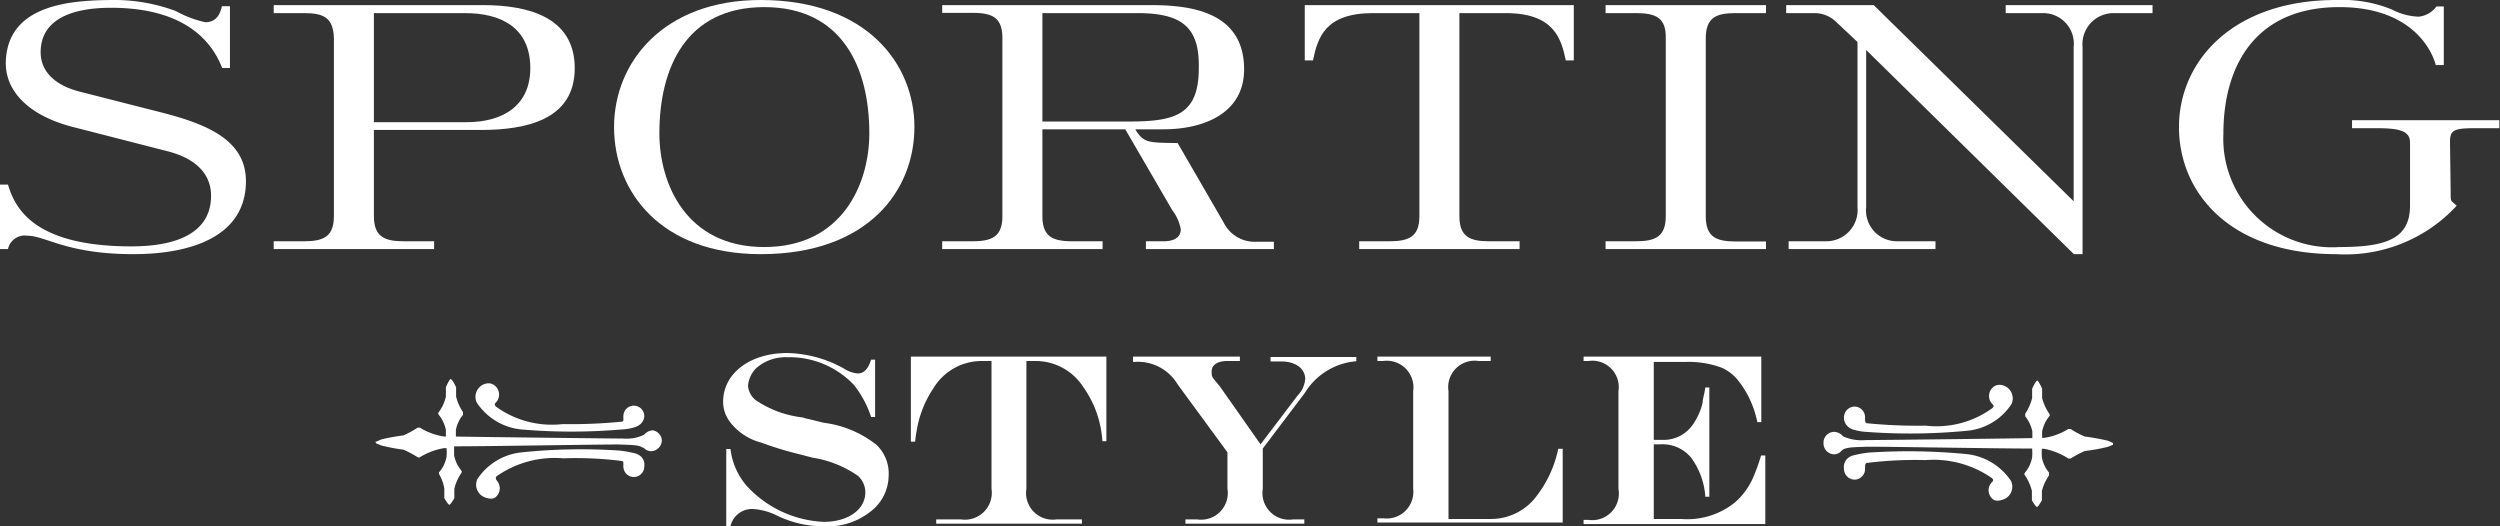
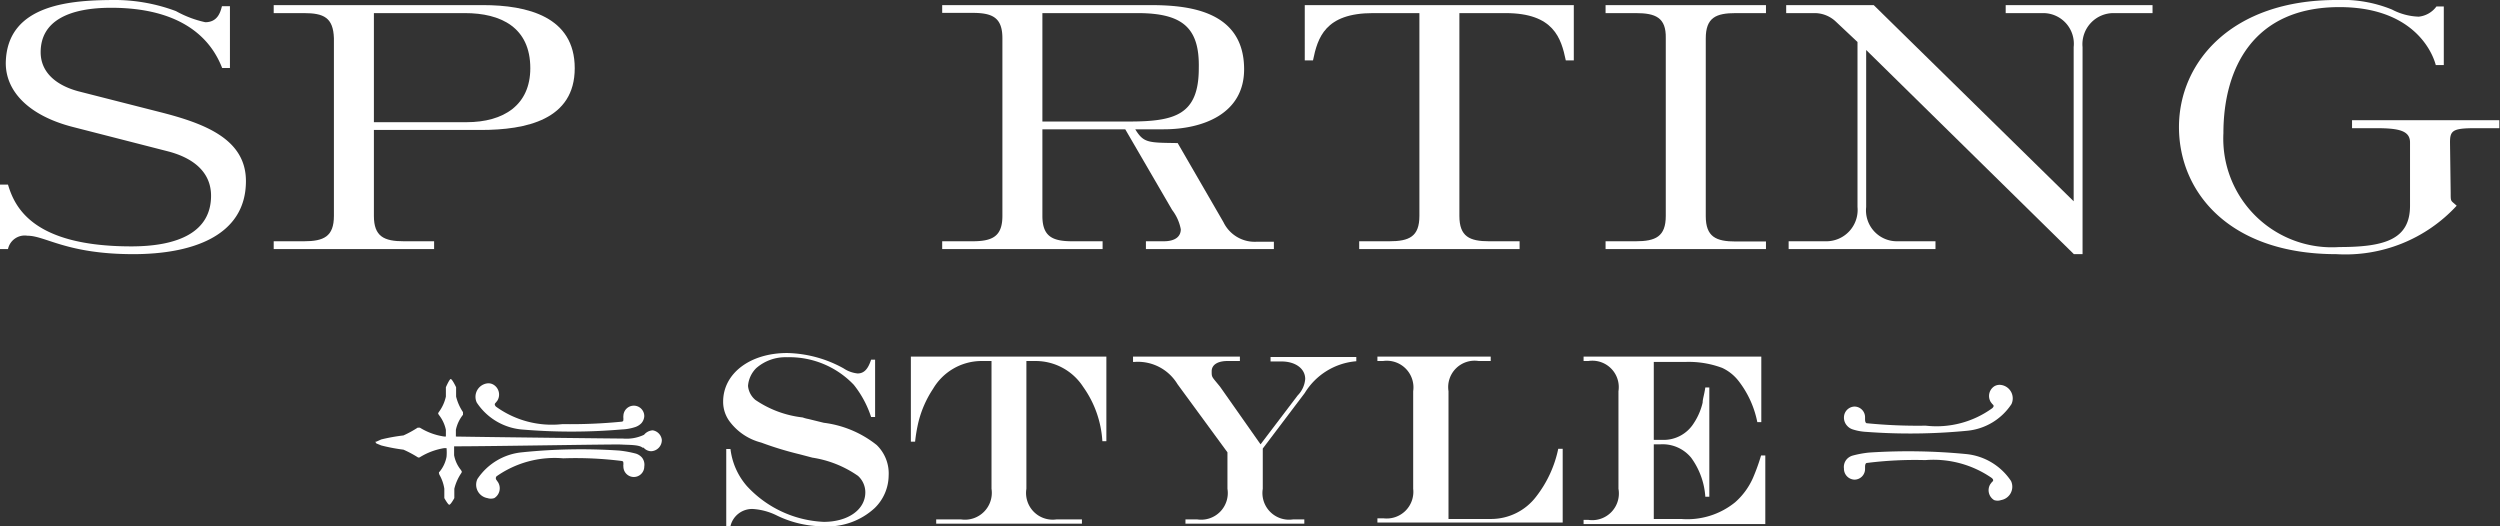
<svg xmlns="http://www.w3.org/2000/svg" viewBox="0 0 112.53 23.69">
  <rect x="0" y="0" width="112.53" height="23.69" fill="#333333" stroke="none" />
  <defs>
    <style>.cls-1,.cls-2{fill:#fff;}.cls-2{fill-rule:evenodd;}</style>
  </defs>
  <g id="Layer_2" data-name="Layer 2">
    <g id="Layer_1-2" data-name="Layer 1">
      <path class="cls-1" d="M7.22,5.05c2,.51,3.85,1.21,3.85,3.1,0,2.5-2.47,3.29-5.07,3.29-3,0-3.95-.83-4.77-.83a.77.77,0,0,0-.87.6H0V8.31H.36c.3,1,1.1,2.78,5.55,2.78,2.14,0,3.59-.66,3.59-2.28,0-1-.71-1.68-1.95-2L3.26,5.71c-1.93-.5-3-1.57-3-2.87C.3.13,3.31,0,5.25,0A7.89,7.89,0,0,1,7.92.5,4.82,4.82,0,0,0,9.24,1c.55,0,.68-.44.75-.72h.36V3.06H10C9.69,2.28,8.74.35,5,.35c-1.84,0-3.17.56-3.17,2,0,.9.69,1.5,1.74,1.77Z" />
      <path class="cls-1" d="M19.54,11.21H12.32v-.35h1.36c.89,0,1.35-.21,1.35-1.14v-8C15,.79,14.57.59,13.68.59H12.32V.23h9.42c2,0,4.13.52,4.13,2.84s-2.18,2.78-4.23,2.78H16.83V9.72c0,.93.46,1.14,1.35,1.14h1.36ZM21,5.5c1.67,0,2.87-.77,2.87-2.43,0-1.84-1.33-2.48-2.94-2.48H16.83V5.5Z" />
-       <path class="cls-1" d="M34.24,11.44c-4.46,0-6.6-2.78-6.6-5.72S29.89,0,34.24,0C39,0,41.16,2.87,41.16,5.72S39.08,11.44,34.24,11.44ZM39.13,6c0-2.93-1.2-5.68-4.73-5.68S29.68,3.07,29.68,6c0,2.28,1.21,5.12,4.72,5.12S39.13,8.28,39.13,6Z" />
      <path class="cls-1" d="M57.34,11.21H51.58v-.35h.8c.53,0,.77-.22.77-.54a2.06,2.06,0,0,0-.39-.87L50.65,5.82H46.92v3.9c0,.93.46,1.14,1.35,1.14h1.36v.35H42.41v-.35h1.36c.89,0,1.35-.21,1.35-1.14v-8c0-.94-.46-1.14-1.35-1.14H42.41V.23h9.35C53.4.23,56,.43,56,3.12c0,2-1.85,2.7-3.62,2.7H51.1c.38.62.58.6,1.91.62L55.07,10a1.56,1.56,0,0,0,1.51.88h.76ZM50.81,5.47c2.07,0,3.15-.29,3.15-2.4C54,1.24,53.22.59,51.2.59H46.92V5.47Z" />
      <path class="cls-1" d="M68.4,11.21H61.18v-.35h1.36c.89,0,1.35-.21,1.35-1.14V.59H61.8c-2.16,0-2.49,1.11-2.7,2.13h-.37V.23H70.84V2.72h-.36c-.21-1-.54-2.13-2.71-2.13H65.69V9.72c0,.93.46,1.14,1.34,1.14H68.4Z" />
      <path class="cls-1" d="M79.49,11.21H72.27v-.35h1.36c.89,0,1.35-.21,1.35-1.14v-8C75,.79,74.52.59,73.63.59H72.27V.23h7.22V.59H78.13c-.89,0-1.35.2-1.35,1.14v8c0,.93.46,1.14,1.35,1.14h1.36Z" />
      <path class="cls-1" d="M93.74,11.44h-.39L84,2.25V9.32a1.39,1.39,0,0,0,1.38,1.54h1.74v.35H80.51v-.35h1.68a1.41,1.41,0,0,0,1.42-1.54V1.89l-1-.94a1.39,1.39,0,0,0-.91-.36h-1.3V.23h3.94l9,8.83V2.12A1.38,1.38,0,0,0,92,.59H90.28V.23h6.61V.59H95.15a1.4,1.4,0,0,0-1.41,1.53Z" />
      <path class="cls-1" d="M110.31,8.69c0,.41,0,.32.27.57a6.81,6.81,0,0,1-5.42,2.18c-4.8,0-7.08-2.78-7.08-5.72S100.47,0,105.16,0a5.93,5.93,0,0,1,2.51.43,2.76,2.76,0,0,0,1.2.32,1.13,1.13,0,0,0,.8-.46H110V2.93h-.36c-.21-.78-1.18-2.61-4.34-2.61-3.87,0-5.22,2.75-5.22,5.68a4.89,4.89,0,0,0,5.22,5.12c2.06,0,3.18-.35,3.18-1.86V6.41c0-.53-.51-.64-1.51-.64h-1.1V5.41h6.63v.36h-1.1c-1,0-1.12.11-1.12.64Z" />
      <path class="cls-2" d="M29,18.73a.47.47,0,1,0-.94,0,.19.19,0,0,0,0,.08c0,.15,0,.15-.07.17a23.51,23.51,0,0,1-2.67.11,4.29,4.29,0,0,1-3-.79c-.06-.07-.07-.12,0-.18l.07-.09a.52.52,0,0,0-.17-.71.44.44,0,0,0-.31-.06h0a.61.61,0,0,0-.45.86,2.72,2.72,0,0,0,2,1.21,26.53,26.53,0,0,0,4.53,0,2.15,2.15,0,0,0,.61-.11.69.69,0,0,0,.27-.17l0,0h0A.52.52,0,0,0,29,18.73Z" />
      <path class="cls-2" d="M29,21a.47.47,0,1,1-.94,0,.22.22,0,0,1,0-.08c0-.14,0-.15-.07-.17a16.49,16.49,0,0,0-2.64-.12,4.55,4.55,0,0,0-3,.81.13.13,0,0,0,0,.17l.07.1a.52.52,0,0,1-.17.71.49.49,0,0,1-.31,0h0a.61.61,0,0,1-.45-.86,2.72,2.72,0,0,1,2-1.2,26,26,0,0,1,4.38-.08,5,5,0,0,1,.76.14.61.61,0,0,1,.27.18l0,0h0A.52.52,0,0,1,29,21Z" />
      <path class="cls-2" d="M29.38,19.37a.55.55,0,0,0-.39.2,1.84,1.84,0,0,1-.95.17c-.31,0-5.74-.06-7.52-.09,0-.08,0-.18,0-.3a1.61,1.61,0,0,1,.32-.68s0,0,0-.12a2.17,2.17,0,0,1-.31-.7c0-.2,0-.42,0-.42s-.17-.36-.24-.37h0c-.06,0-.22.37-.22.37s0,.22,0,.42a1.82,1.82,0,0,1-.32.7c-.06.09,0,.09,0,.12a1.61,1.61,0,0,1,.32.68c0,.12,0,.22,0,.3H20a2.86,2.86,0,0,1-1.1-.4s-.05,0-.1,0a4.83,4.83,0,0,1-.64.35,8.29,8.29,0,0,0-1,.18l-.22.1c-.06,0-.05,0,0,.08l.22.09a8,8,0,0,0,1,.19,4.81,4.81,0,0,1,.64.34.09.09,0,0,0,.1,0,3,3,0,0,1,1.1-.41h.1a2.31,2.31,0,0,1,0,.39,1.47,1.47,0,0,1-.32.68s-.05,0,0,.13A1.82,1.82,0,0,1,20,22c0,.21,0,.42,0,.42s.16.29.22.3h0c.07,0,.23-.3.23-.3s0-.21,0-.42a2.17,2.17,0,0,1,.31-.7c.06-.09,0-.09,0-.13a1.47,1.47,0,0,1-.32-.68c0-.17,0-.3,0-.4,1.78,0,7.22-.1,7.53-.08s.79,0,.95.14l.05,0a.46.46,0,0,0,.34.16.5.5,0,0,0,.48-.51A.49.49,0,0,0,29.38,19.37Z" />
      <path class="cls-2" d="M83,18.8a.49.49,0,0,1,.48-.5.48.48,0,0,1,.47.5s0,.06,0,.08,0,.15.07.17a23.27,23.27,0,0,0,2.66.11,4.27,4.27,0,0,0,3-.79c.07-.07.08-.12,0-.18l-.07-.09a.52.52,0,0,1,.17-.72.47.47,0,0,1,.31-.05h0a.61.61,0,0,1,.45.86,2.69,2.69,0,0,1-2,1.2,26.6,26.6,0,0,1-4.53.05,2.39,2.39,0,0,1-.61-.11.56.56,0,0,1-.27-.18l0,0h0A.53.53,0,0,1,83,18.8Z" />
      <path class="cls-2" d="M83,21.09a.49.49,0,0,0,.48.5.48.48,0,0,0,.47-.5s0-.06,0-.08,0-.15.07-.17a17.3,17.3,0,0,1,2.64-.13,4.61,4.61,0,0,1,3,.81c.07.07.08.12,0,.18l-.07.09a.52.52,0,0,0,.17.72.47.47,0,0,0,.31,0h0a.61.61,0,0,0,.45-.86,2.75,2.75,0,0,0-2-1.21,27.1,27.1,0,0,0-4.38-.07,4.55,4.55,0,0,0-.76.14.56.56,0,0,0-.27.18s0,0,0,0h0A.53.53,0,0,0,83,21.09Z" />
-       <path class="cls-2" d="M82.57,19.44a.55.55,0,0,1,.39.2,2,2,0,0,0,1,.17c.31,0,5.73-.06,7.52-.09,0-.08,0-.18,0-.3a1.61,1.61,0,0,0-.32-.68s0,0,0-.12a2.27,2.27,0,0,0,.31-.7c0-.21,0-.42,0-.42s.16-.36.23-.37h0c.06,0,.22.37.22.37l0,.42a2.27,2.27,0,0,0,.32.7c.06.09,0,.09,0,.12a1.61,1.61,0,0,0-.32.68c0,.12,0,.21,0,.29H92a2.86,2.86,0,0,0,1.1-.4s.06,0,.1,0a4.32,4.32,0,0,0,.64.34,9.94,9.94,0,0,1,1.05.19l.22.1s0,0,0,.08l-.22.09a7.88,7.88,0,0,1-1.05.19,5.52,5.52,0,0,0-.64.34s-.1,0-.1,0A3,3,0,0,0,92,20.2h-.09a2.31,2.31,0,0,0,0,.39,1.47,1.47,0,0,0,.32.68s0,0,0,.13a2.17,2.17,0,0,0-.32.7l0,.42s-.16.29-.22.3h0c-.06,0-.23-.3-.23-.3l0-.42a2.17,2.17,0,0,0-.31-.7c-.07-.09,0-.09,0-.13a1.47,1.47,0,0,0,.32-.68,2.31,2.31,0,0,0,0-.4c-1.77,0-7.21-.1-7.52-.08s-.8,0-1,.13l-.06.05a.44.44,0,0,1-.34.16.49.49,0,0,1-.47-.51A.48.48,0,0,1,82.57,19.44Z" />
      <path class="cls-1" d="M36,20.45a15.08,15.08,0,0,1-1.74-.53,2.56,2.56,0,0,1-1.38-.9,1.48,1.48,0,0,1-.33-.94c0-1.27,1.21-2.19,2.88-2.19a5.46,5.46,0,0,1,2.54.69,1.4,1.4,0,0,0,.63.23c.29,0,.47-.19.61-.62h.18v2.58h-.18a4.59,4.59,0,0,0-.78-1.45,4,4,0,0,0-3-1.24,2,2,0,0,0-1.39.49,1.26,1.26,0,0,0-.37.8A.93.93,0,0,0,34,18a4.7,4.7,0,0,0,2.13.79,1.48,1.48,0,0,0,.26.07l.69.17a4.76,4.76,0,0,1,2.38,1A1.78,1.78,0,0,1,40,21.41a2.07,2.07,0,0,1-.63,1.46,3.13,3.13,0,0,1-2.31.82,4.78,4.78,0,0,1-2.1-.49,2.82,2.82,0,0,0-1.08-.29,1,1,0,0,0-1,.77h-.19V20.21h.19a3.09,3.09,0,0,0,.74,1.67,5,5,0,0,0,3.46,1.61c1.09,0,1.87-.55,1.87-1.33a1,1,0,0,0-.33-.74,4.88,4.88,0,0,0-2.05-.82Z" />
      <path class="cls-1" d="M41,16.05h8.8v3.81h-.18a4.68,4.68,0,0,0-.86-2.44,2.55,2.55,0,0,0-2.17-1.17h-.39V22a1.2,1.2,0,0,0,1.35,1.38H48.7v.19H42.14v-.19h1.12A1.21,1.21,0,0,0,44.63,22V16.25h-.49A2.54,2.54,0,0,0,42,17.5,4.78,4.78,0,0,0,41.34,19a7.31,7.31,0,0,0-.15.88H41Z" />
      <path class="cls-1" d="M51,16.05h4.81v.2h-.56c-.44,0-.71.17-.71.46s0,.23.38.7L56.74,20l1.67-2.2a1.19,1.19,0,0,0,.34-.74c0-.47-.44-.79-1.07-.79h-.49v-.2h3.86v.19a3,3,0,0,0-2.32,1.43l-1.89,2.5V22a1.2,1.2,0,0,0,1.36,1.38h.51v.19H53.36v-.19h.53A1.2,1.2,0,0,0,55.25,22V20.36L53,17.29a2.08,2.08,0,0,0-1.92-1H51Z" />
      <path class="cls-1" d="M62,16.05H67.1v.2h-.54a1.19,1.19,0,0,0-1.36,1.36v5.75h1.94a2.55,2.55,0,0,0,2-1,5.23,5.23,0,0,0,1-2.16h.2v3.32H62v-.19h.27A1.2,1.2,0,0,0,63.61,22V17.61a1.2,1.2,0,0,0-1.36-1.36H62Z" />
      <path class="cls-1" d="M71.28,16.05h8V19H79.1a4.42,4.42,0,0,0-.85-1.86,2,2,0,0,0-.73-.58,4.3,4.3,0,0,0-1.61-.27H74.44V19.8h.39a1.6,1.6,0,0,0,1.41-.75,2.84,2.84,0,0,0,.4-.93c0-.16.07-.34.12-.68h.18v4.92h-.18a3.35,3.35,0,0,0-.64-1.76,1.66,1.66,0,0,0-1.38-.6h-.3v3.36h1.23a3.42,3.42,0,0,0,2.43-.75,3.16,3.16,0,0,0,.81-1.11,8.92,8.92,0,0,0,.36-1h.19v3.09H71.28v-.19h.21A1.2,1.2,0,0,0,72.85,22V17.61a1.19,1.19,0,0,0-1.36-1.36h-.21Z" />
    </g>
  </g>
</svg>